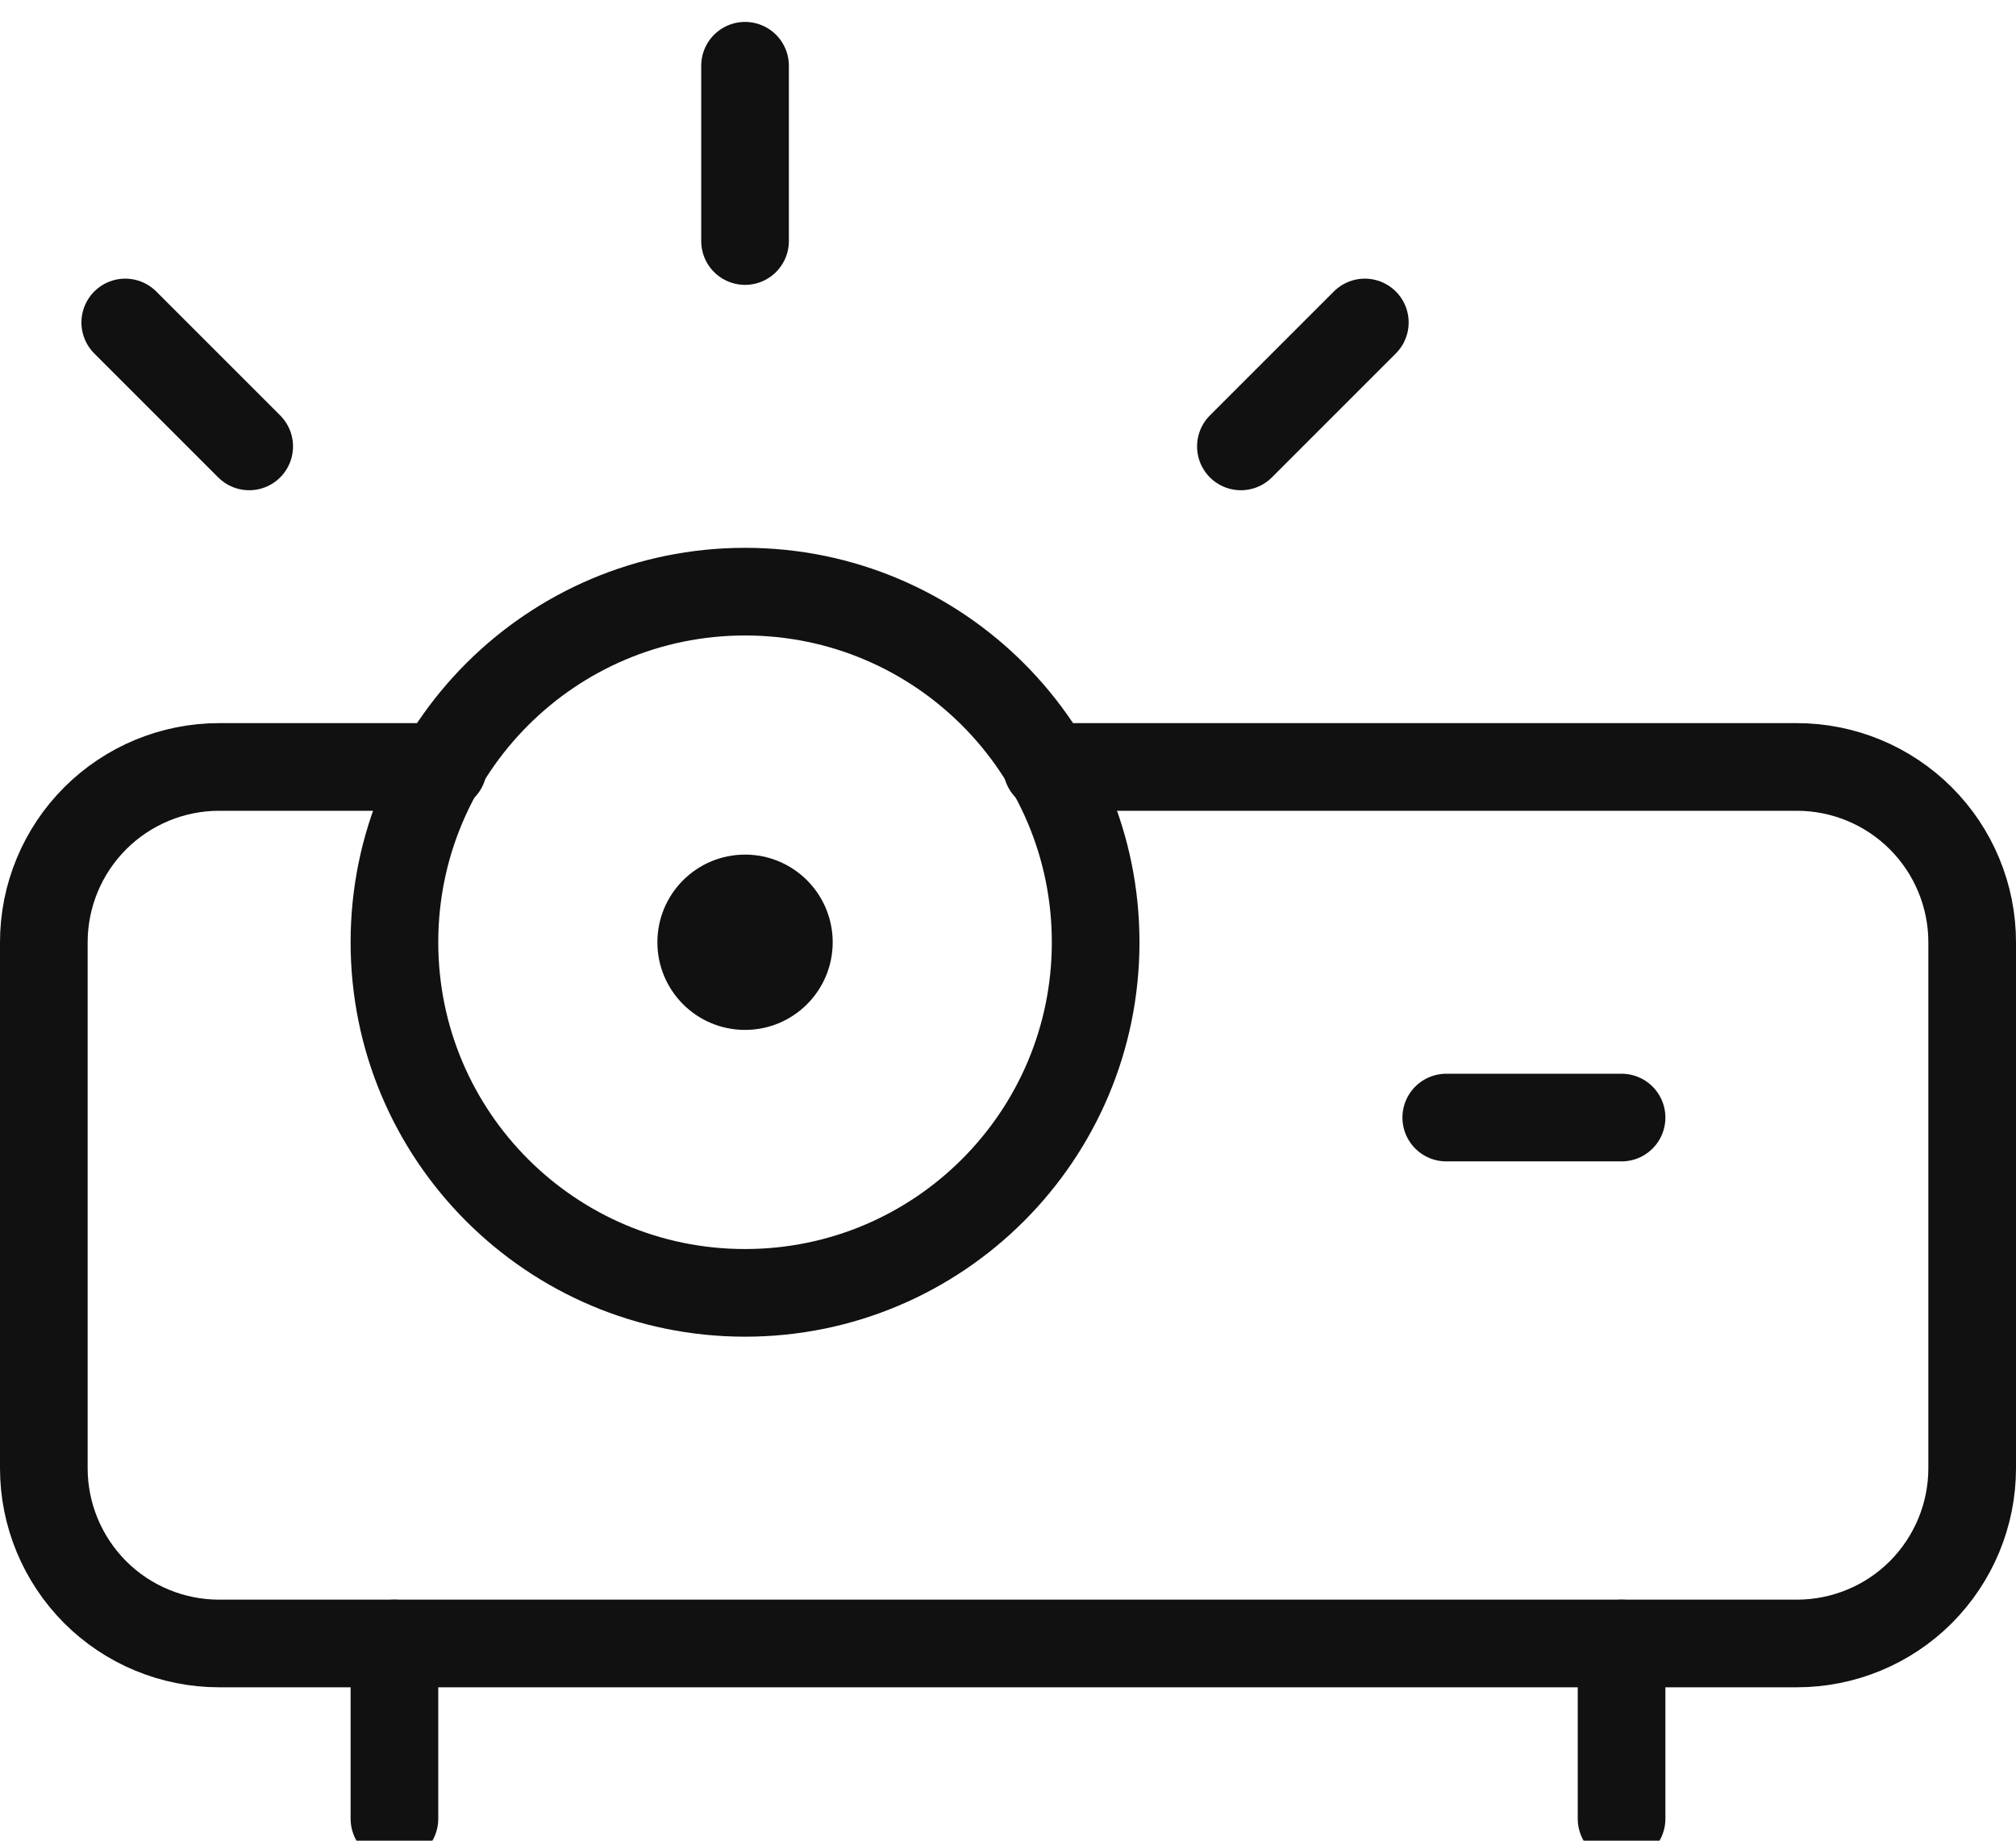
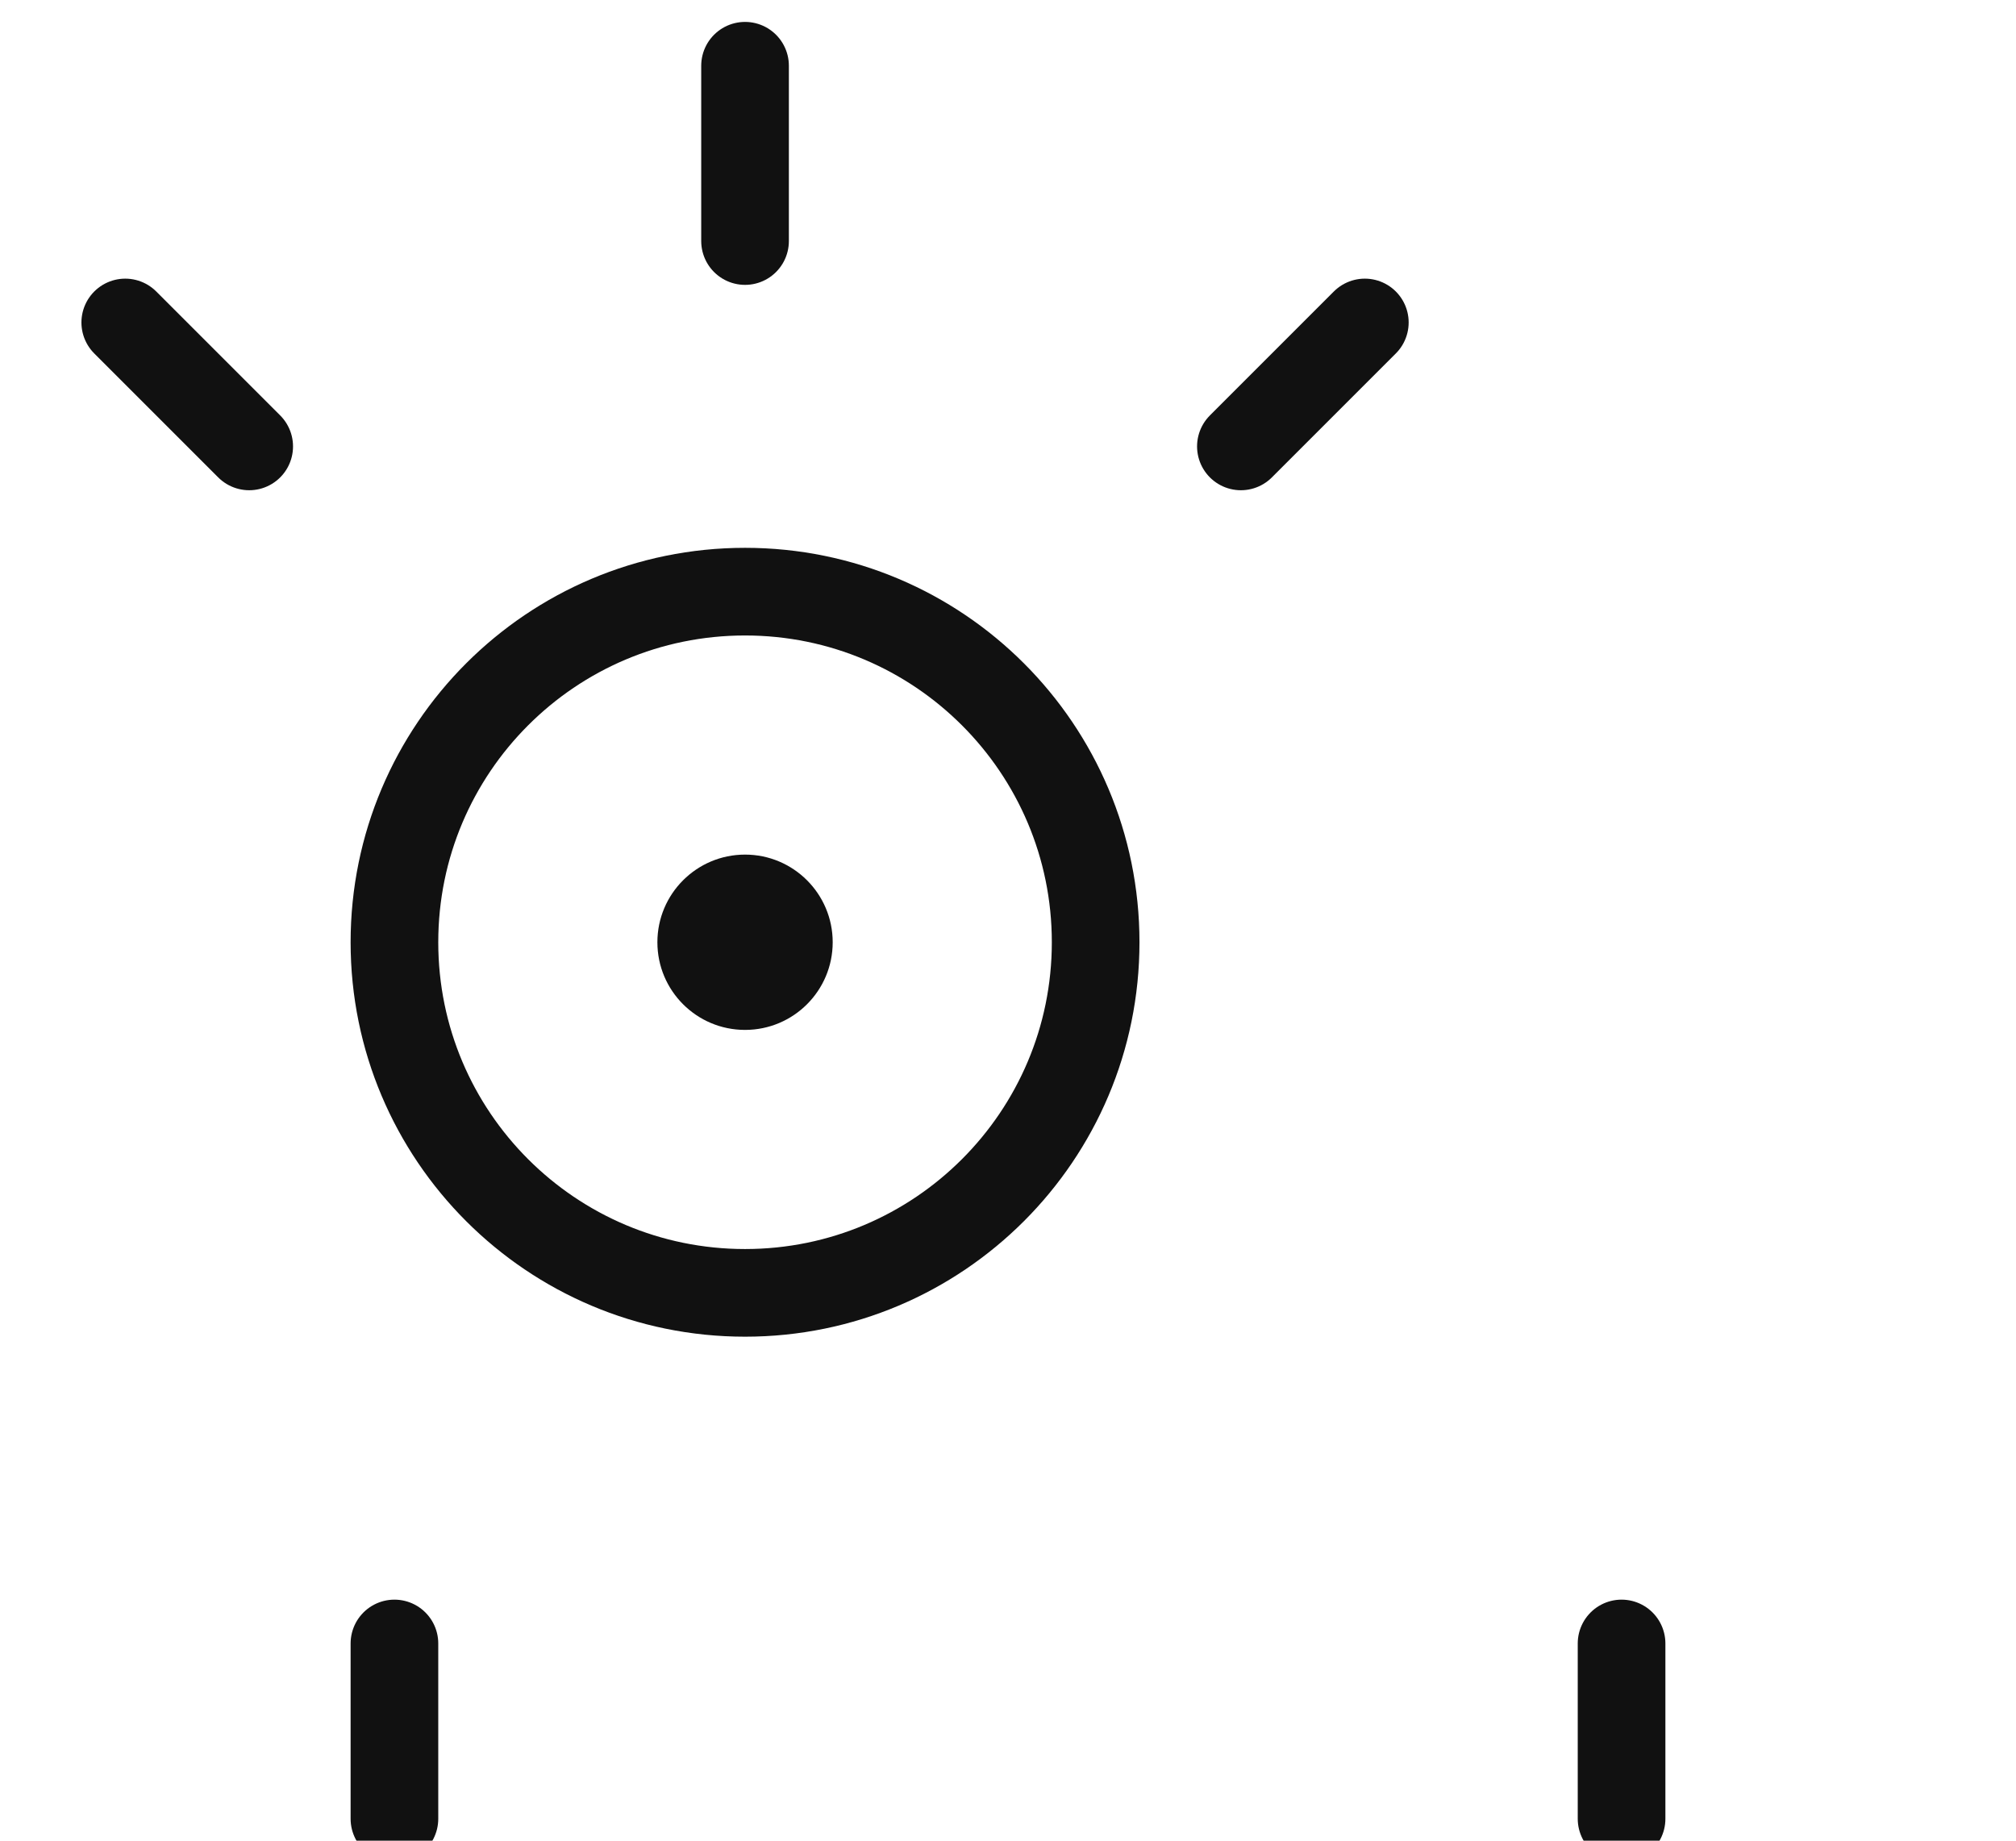
<svg xmlns="http://www.w3.org/2000/svg" width="23" height="21" viewBox="0 0 23 21" fill="none">
  <path d="M8.5 14.75C10.709 14.75 12.5 12.959 12.5 10.75C12.5 8.541 10.709 6.75 8.5 6.75C6.291 6.75 4.5 8.541 4.5 10.75C4.5 12.959 6.291 14.75 8.5 14.75Z" stroke="#111111" stroke-miterlimit="10" stroke-linecap="round" stroke-linejoin="round" />
-   <path d="M5.055 8.75H2.5C1.97 8.75 1.461 8.961 1.086 9.336C0.711 9.711 0.5 10.22 0.5 10.75V16.75C0.5 17.281 0.711 17.789 1.086 18.165C1.461 18.54 1.97 18.75 2.5 18.75H20.5C21.03 18.75 21.539 18.54 21.914 18.165C22.289 17.789 22.5 17.281 22.5 16.75V10.75C22.5 10.22 22.289 9.711 21.914 9.336C21.539 8.961 21.03 8.75 20.5 8.75H11.945" stroke="#111111" stroke-miterlimit="10" stroke-linecap="round" stroke-linejoin="round" />
  <path d="M8.5 11.75C9.052 11.75 9.5 11.303 9.5 10.75C9.5 10.198 9.052 9.75 8.5 9.75C7.948 9.75 7.5 10.198 7.5 10.75C7.5 11.303 7.948 11.75 8.5 11.75Z" fill="#111111" />
-   <path d="M16.5 12.75H18.5" stroke="#111111" stroke-miterlimit="10" stroke-linecap="round" stroke-linejoin="round" />
  <path d="M4.5 18.75V20.75" stroke="#111111" stroke-miterlimit="10" stroke-linecap="round" stroke-linejoin="round" />
  <path d="M18.5 18.75V20.75" stroke="#111111" stroke-miterlimit="10" stroke-linecap="round" stroke-linejoin="round" />
  <path d="M8.5 2.75V0.75" stroke="#111111" stroke-miterlimit="10" stroke-linecap="round" stroke-linejoin="round" />
  <path d="M14.157 5.093L15.571 3.679" stroke="#111111" stroke-miterlimit="10" stroke-linecap="round" stroke-linejoin="round" />
  <path d="M2.843 5.093L1.429 3.679" stroke="#111111" stroke-miterlimit="10" stroke-linecap="round" stroke-linejoin="round" />
</svg>